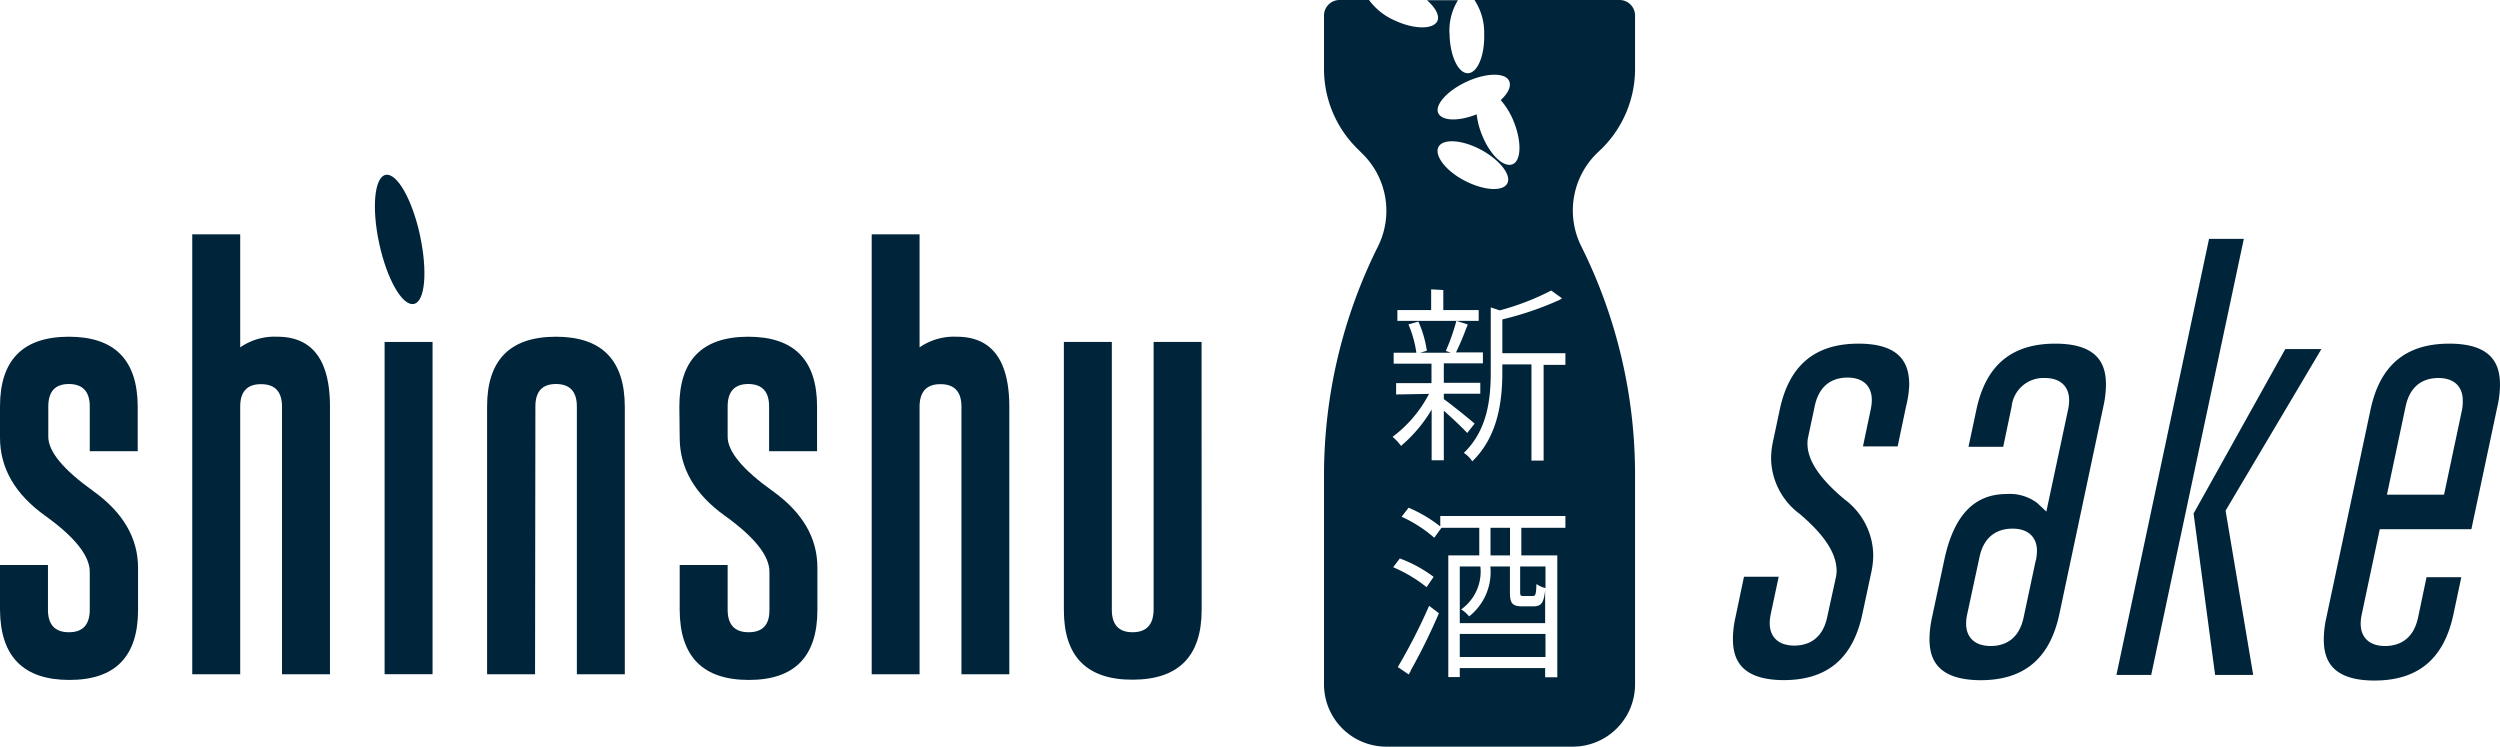
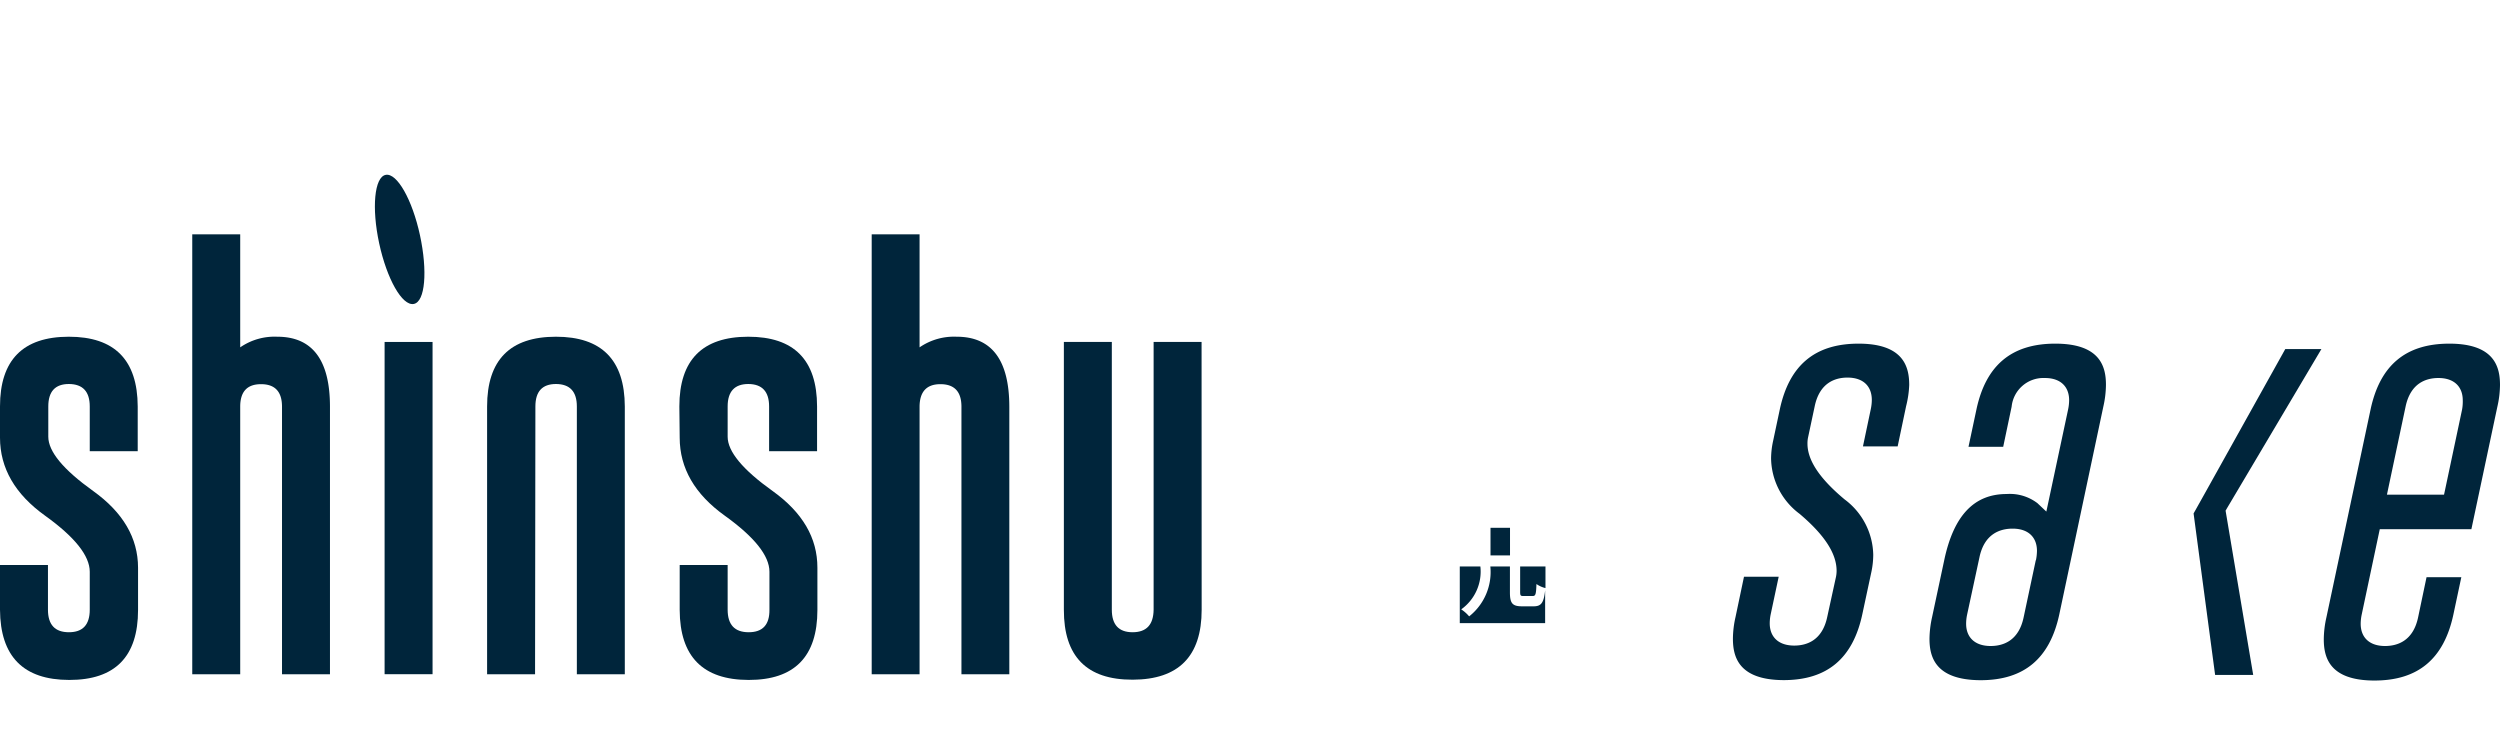
<svg xmlns="http://www.w3.org/2000/svg" viewBox="0 0 296.09 88.43">
  <defs>
    <style>.cls-1{fill:#00253b;}</style>
  </defs>
  <g id="Layer_2" data-name="Layer 2">
    <g id="Layer_1-2" data-name="Layer 1">
-       <rect class="cls-1" x="172.89" y="75.08" width="10.15" height="2.73" />
      <path class="cls-1" d="M180.42,70.59h1.09c.35,0,.42-.16.46-1.42a3.19,3.19,0,0,0,1.07.48V67.09h-3v3.06C180.05,70.52,180.09,70.59,180.42,70.59Z" />
      <path class="cls-1" d="M175.33,67.09h-2.44V73.8H183V69.91h0c-.16,1.51-.48,1.9-1.36,1.9h-1.37c-1.14,0-1.44-.35-1.44-1.64V67.09h-2.32A6.68,6.68,0,0,1,174,73a4.31,4.31,0,0,0-.94-.83A5.5,5.5,0,0,0,175.33,67.09Z" />
      <rect class="cls-1" x="176.53" y="62.51" width="2.31" height="3.27" />
      <path class="cls-1" d="M49.74,27.86c-.91-4.21-2.72-7.41-4.06-7.15s-1.68,3.91-.77,8.12S47.63,36.25,49,36,50.65,32.08,49.74,27.86Z" />
      <path class="cls-1" d="M0,48.14q0-8.25,8.14-8.26t8.17,8.26v5.3H10.63v-5.3c0-1.76-.82-2.65-2.47-2.66h0c-1.63,0-2.44.89-2.44,2.66v3.58q0,2.63,5.31,6.43t5.32,9.09v5q0,8.3-8.15,8.29T0,72.21V66.92H5.68v5.29c0,1.78.83,2.67,2.48,2.67s2.47-.89,2.47-2.67V67.72q0-2.85-5.31-6.66T0,51.84Z" />
      <path class="cls-1" d="M28.45,79.86H22.77V27.75h5.68V41.14a7.14,7.14,0,0,1,4.39-1.26q6.24,0,6.24,8.29V79.86H33.4V48.17c0-1.78-.83-2.67-2.48-2.67s-2.46.88-2.47,2.64Z" />
      <rect class="cls-1" x="45.55" y="40.5" width="5.68" height="39.35" />
-       <path class="cls-1" d="M63.37,79.86H57.69V48.14q0-8.25,8.14-8.26T74,48.14V79.86H68.32V48.14c0-1.76-.82-2.65-2.47-2.66h0c-1.63,0-2.44.89-2.44,2.66Z" />
+       <path class="cls-1" d="M63.37,79.86H57.69V48.14q0-8.25,8.14-8.26T74,48.14V79.86H68.32V48.14c0-1.76-.82-2.65-2.47-2.66h0c-1.63,0-2.44.89-2.44,2.66" />
      <path class="cls-1" d="M80.46,48.14q0-8.25,8.15-8.26t8.16,8.26v5.3H91.09v-5.3c0-1.76-.82-2.65-2.46-2.66h0c-1.63,0-2.45.89-2.45,2.66v3.58q0,2.63,5.32,6.43t5.31,9.09v5q0,8.3-8.14,8.29t-8.17-8.29V66.92h5.68v5.29q0,2.67,2.49,2.67t2.46-2.67V67.72q0-2.85-5.31-6.66t-5.32-9.22Z" />
      <path class="cls-1" d="M108.91,79.86h-5.67V27.75h5.67V41.14a7.17,7.17,0,0,1,4.4-1.26q6.22,0,6.23,8.29V79.86h-5.67V48.17q0-2.67-2.49-2.67c-1.63,0-2.45.88-2.47,2.64Z" />
      <path class="cls-1" d="M142.32,72.21q0,8.27-8.17,8.29T126,72.21V40.5h5.68V72.21q0,2.67,2.46,2.67t2.49-2.67V40.5h5.68Z" />
      <path class="cls-1" d="M226.12,45.6c0-2.1-.62-4.9-6-4.9-5.16,0-8.21,2.55-9.33,7.8l-.8,3.77a10,10,0,0,0-.23,2,8.33,8.33,0,0,0,3.38,6.59c2.94,2.49,4.38,4.69,4.38,6.75a3.79,3.79,0,0,1-.11.88l-1,4.58c-.59,2.8-2.45,3.39-3.91,3.39-1.84,0-2.9-1-2.9-2.64a5.34,5.34,0,0,1,.12-1.09l.94-4.42h-4.11l-1,4.76a11.86,11.86,0,0,0-.31,2.56c0,2.1.62,4.9,6,4.92,5.16,0,8.21-2.56,9.33-7.82l1.09-5.09a10,10,0,0,0,.2-1.92,8.36,8.36,0,0,0-3.39-6.57c-3-2.5-4.4-4.66-4.4-6.6a3.31,3.31,0,0,1,.08-.79l.78-3.66c.59-2.79,2.44-3.38,3.88-3.38h0c1.84,0,2.88,1,2.88,2.65a5.4,5.4,0,0,1-.12,1.08l-.93,4.42h4.11l1-4.76A11.93,11.93,0,0,0,226.12,45.6Z" />
      <path class="cls-1" d="M249.11,48.16a12,12,0,0,0,.31-2.58c0-2.1-.63-4.88-6-4.88-5.17,0-8.22,2.55-9.34,7.8l-.94,4.42h4.11l1-4.76a3.78,3.78,0,0,1,3.9-3.39h.05c1.82,0,2.86,1,2.86,2.63a5.5,5.5,0,0,1-.12,1.09l-2.28,10.7-.3,1.4-1.06-1a5.39,5.39,0,0,0-3.65-1.08c-3.86,0-6.27,2.57-7.38,7.82l-1.44,6.75a12.52,12.52,0,0,0-.31,2.56c0,2.1.63,4.9,6.05,4.92,5.15,0,8.21-2.56,9.33-7.82Zm-8,18.19-1.44,6.77c-.59,2.8-2.45,3.39-3.91,3.39-1.84,0-2.9-1-2.9-2.64a5.34,5.34,0,0,1,.12-1.09L234.44,66c.59-2.8,2.46-3.39,3.93-3.39,1.83,0,2.88,1,2.88,2.64A6.14,6.14,0,0,1,241.13,66.35Z" />
-       <polygon class="cls-1" points="265.75 28.29 261.63 28.29 250.66 79.94 254.78 79.94 258.24 63.61 258.24 63.62 259.38 58.25 265.75 28.29" />
      <polygon class="cls-1" points="263.59 60.48 263.74 60.22 274.94 41.34 270.66 41.34 260.91 58.83 259.8 60.81 260.06 62.77 262.35 79.94 266.86 79.94 263.64 60.78 263.59 60.48" />
      <path class="cls-1" d="M296.09,45.6c0-2.1-.62-4.9-6-4.9-5.16,0-8.21,2.55-9.33,7.8l-5.23,24.62a12.1,12.1,0,0,0-.31,2.58c0,2.1.62,4.9,6,4.9,5.17,0,8.23-2.57,9.35-7.82l.94-4.42h-4.12l-1,4.76c-.59,2.8-2.46,3.39-3.92,3.39-1.83,0-2.88-1-2.88-2.64a5.48,5.48,0,0,1,.12-1.08l2-9.45.14-.66H292.7l3.08-14.52A11.93,11.93,0,0,0,296.09,45.6Zm-4.49,2.9-2,9.44-.14.65h-6.76l.21-1,2-9.44c.59-2.79,2.44-3.38,3.89-3.38h0c1.83,0,2.88,1,2.88,2.65A5.4,5.4,0,0,1,291.6,48.5Z" />
-       <path class="cls-1" d="M189.79,17.52a13.3,13.3,0,0,0,3.86-9.32V1.84A1.84,1.84,0,0,0,191.81,0H174.63a7,7,0,0,1,1.15,4c.08,2.55-.78,4.64-1.92,4.67s-2.11-2-2.18-4.56a6.81,6.81,0,0,1,1-4.09H169c1,.88,1.54,1.82,1.23,2.48-.48,1-2.74,1-5.05-.08A7.5,7.5,0,0,1,162.14,0h-3.49a1.84,1.84,0,0,0-1.84,1.84V8.2a13.25,13.25,0,0,0,3.86,9.32l.73.73a9.46,9.46,0,0,1,1.77,11,60.69,60.69,0,0,0-6.36,27V81.06a7.38,7.38,0,0,0,7.37,7.37h22.1a7.38,7.38,0,0,0,7.37-7.37V56.17a60.56,60.56,0,0,0-6.37-27,9.49,9.49,0,0,1,1.78-10.95ZM185,35.33a2.2,2.2,0,0,1-.3.19,37.4,37.4,0,0,1-6.77,2.31v4h7.47v1.38h-2.58V54.55h-1.44V43.16h-3.45V44c0,3.28-.42,7.6-3.56,10.64a3.37,3.37,0,0,0-1-1c2.86-2.75,3.19-6.53,3.19-9.63v-7.6l1.07.35a30.45,30.45,0,0,0,6.09-2.35ZM173.74,9.66c2.32-1.06,4.58-1.08,5-.05.28.61-.14,1.45-1,2.25a8.64,8.64,0,0,1,1.57,2.61c.94,2.37.85,4.63-.21,5s-2.66-1.17-3.6-3.54a9.34,9.34,0,0,1-.61-2.39c-2.13.85-4.11.81-4.55-.15S171.42,10.72,173.74,9.66Zm-3.37,7.74c.53-1,2.78-.86,5,.32s3.67,3,3.15,4-2.78.86-5.05-.32S169.85,18.41,170.37,17.4ZM165.5,36.72h4V34.27l1.44.08v2.37h4.19V38H165.5Zm-.15,10V45.38h4.19V43.07h-4.48V41.78h2.69a13.23,13.23,0,0,0-.94-3.36l1.18-.33a13,13,0,0,1,1,3.45l-.8.24h3.66l-.61-.22A25,25,0,0,0,172.49,38l1.33.42c0,.13-.11.32-.11.32-.31.85-.83,2.12-1.27,3h3.19v1.29H171v2.31h4.32v1.29H171v.64c.81.56,3.1,2.42,3.65,2.9l-.88,1.11c-.5-.56-1.79-1.77-2.77-2.64v5.87h-1.44v-6a16.87,16.87,0,0,1-3.63,4.3,5.6,5.6,0,0,0-1-1.07,15,15,0,0,0,4.32-5.09Zm.44,19.42a15.76,15.76,0,0,1,4,2.18l-.83,1.22A17,17,0,0,0,165,67.18Zm1.27,13.36-.22.38L165.55,79a67,67,0,0,0,3.71-7.25l1.16.88A72.29,72.29,0,0,1,167.06,79.45ZM185.4,62.51h-5.22v3.27h4.26V80.21H183V79.12H172.89v1.07h-1.36V65.78h3.67V62.51h-4.48l-.85,1.18A15.89,15.89,0,0,0,166,61.2l.83-1.07a16.44,16.44,0,0,1,3.75,2.22V61.11H185.4Z" />
    </g>
  </g>
</svg>